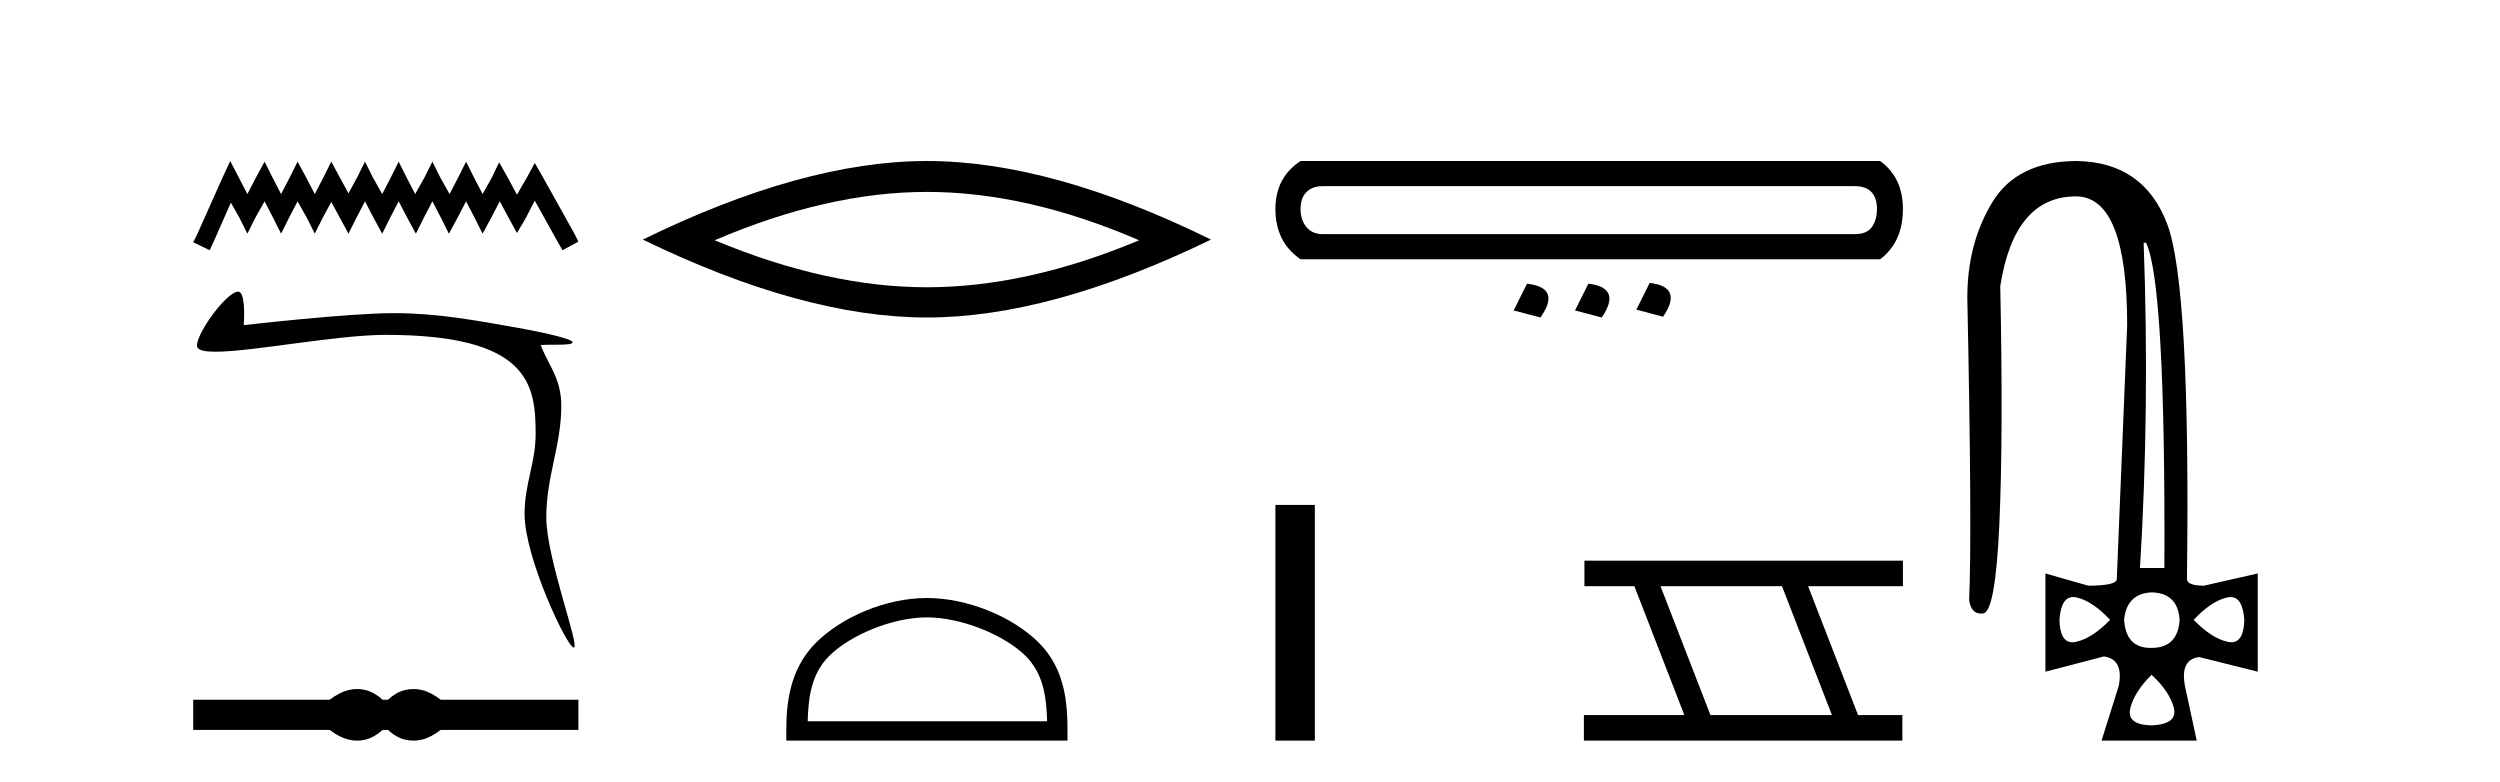
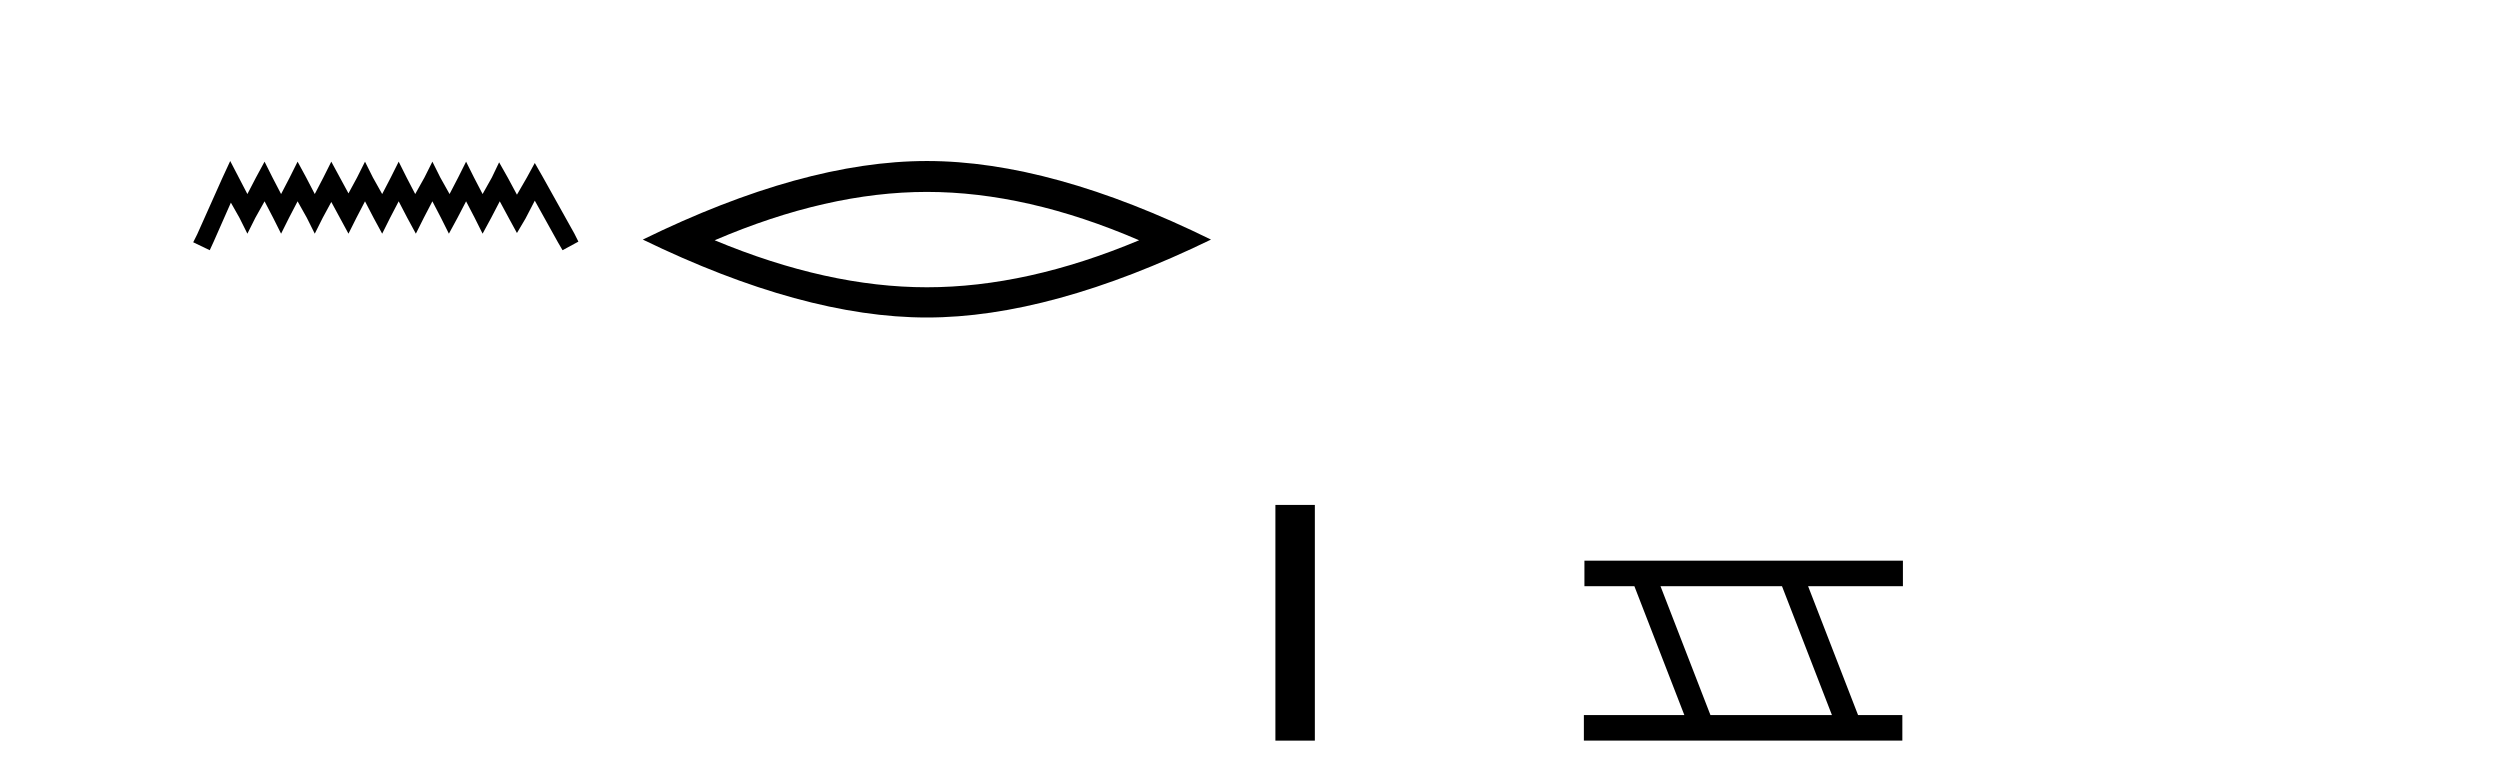
<svg xmlns="http://www.w3.org/2000/svg" width="131.0" height="41.0">
  <path d="M 12.063 8.437 L 11.647 9.337 L 10.332 12.28 L 10.124 12.695 L 10.99 13.111 L 11.197 12.661 L 12.098 10.618 L 12.548 11.414 L 12.963 12.245 L 13.379 11.414 L 13.863 10.549 L 14.313 11.414 L 14.729 12.245 L 15.144 11.414 L 15.594 10.549 L 16.079 11.414 L 16.494 12.245 L 16.91 11.414 L 17.36 10.583 L 17.81 11.414 L 18.26 12.245 L 18.676 11.414 L 19.126 10.549 L 19.576 11.414 L 20.026 12.245 L 20.441 11.414 L 20.891 10.549 L 21.341 11.414 L 21.791 12.245 L 22.207 11.414 L 22.657 10.549 L 23.107 11.414 L 23.522 12.245 L 23.973 11.414 L 24.423 10.549 L 24.873 11.414 L 25.288 12.245 L 25.738 11.414 L 26.188 10.549 L 26.673 11.449 L 27.088 12.21 L 27.538 11.449 L 28.023 10.514 L 29.235 12.695 L 29.477 13.111 L 30.308 12.661 L 30.1 12.245 L 28.439 9.268 L 28.023 8.541 L 27.608 9.302 L 27.088 10.202 L 26.604 9.302 L 26.154 8.506 L 25.773 9.302 L 25.288 10.168 L 24.838 9.302 L 24.423 8.471 L 24.007 9.302 L 23.557 10.168 L 23.072 9.302 L 22.657 8.471 L 22.241 9.302 L 21.757 10.168 L 21.307 9.302 L 20.891 8.471 L 20.476 9.302 L 20.026 10.168 L 19.541 9.302 L 19.126 8.471 L 18.71 9.302 L 18.26 10.133 L 17.81 9.302 L 17.36 8.471 L 16.944 9.302 L 16.494 10.168 L 16.044 9.302 L 15.594 8.471 L 15.179 9.302 L 14.729 10.168 L 14.279 9.302 L 13.863 8.471 L 13.413 9.302 L 12.963 10.168 L 12.513 9.302 L 12.063 8.437 Z" style="fill:#000000;stroke:none" />
-   <path d="M 12.482 15.282 C 11.833 15.282 10.088 17.758 10.351 18.213 C 10.44 18.369 10.781 18.43 11.292 18.43 C 13.231 18.43 17.634 17.547 20.208 17.547 C 27.74 17.547 28.068 20.154 28.068 22.742 C 28.068 24.247 27.487 25.363 27.487 26.932 C 27.487 29.21 29.713 33.932 30.066 33.932 C 30.419 33.932 28.625 29.251 28.625 27.102 C 28.625 24.981 29.412 23.326 29.412 21.277 C 29.412 19.808 28.734 19.146 28.334 18.08 C 28.956 18.035 30.005 18.122 30.005 17.935 C 30.005 17.745 28.158 17.357 27.172 17.184 C 24.872 16.78 22.923 16.409 20.632 16.409 C 18.196 16.409 12.773 17.038 12.773 17.038 C 12.813 16.437 12.827 15.282 12.482 15.282 Z" style="fill:#000000;stroke:none" />
-   <path d="M 18.711 36.104 C 18.561 36.104 18.41 36.122 18.258 36.16 C 17.954 36.234 17.625 36.403 17.27 36.666 L 10.124 36.666 L 10.124 38.247 L 17.27 38.247 C 17.625 38.51 17.954 38.679 18.258 38.753 C 18.41 38.791 18.561 38.809 18.711 38.809 C 18.861 38.809 19.011 38.791 19.16 38.753 C 19.457 38.679 19.755 38.51 20.053 38.247 L 20.328 38.247 C 20.614 38.51 20.909 38.679 21.212 38.753 C 21.364 38.791 21.516 38.809 21.668 38.809 C 21.819 38.809 21.971 38.791 22.123 38.753 C 22.426 38.679 22.75 38.51 23.093 38.247 L 30.308 38.247 L 30.308 36.666 L 23.093 36.666 C 22.75 36.403 22.426 36.234 22.123 36.16 C 21.971 36.122 21.819 36.104 21.668 36.104 C 21.516 36.104 21.364 36.122 21.212 36.16 C 20.909 36.234 20.614 36.403 20.328 36.666 L 20.053 36.666 C 19.755 36.403 19.457 36.234 19.16 36.16 C 19.011 36.122 18.861 36.104 18.711 36.104 Z" style="fill:#000000;stroke:none" />
  <path d="M 48.569 10.056 Q 53.813 10.056 59.69 12.59 Q 53.813 15.053 48.569 15.053 Q 43.361 15.053 37.448 12.59 Q 43.361 10.056 48.569 10.056 ZM 48.569 8.437 Q 42.094 8.437 33.683 12.554 Q 42.094 16.637 48.569 16.637 Q 55.045 16.637 63.456 12.554 Q 55.08 8.437 48.569 8.437 Z" style="fill:#000000;stroke:none" />
-   <path d="M 48.569 32.35 C 50.382 32.35 52.65 33.281 53.748 34.378 C 54.708 35.339 54.834 36.612 54.869 37.795 L 42.323 37.795 C 42.359 36.612 42.484 35.339 43.444 34.378 C 44.542 33.281 46.757 32.35 48.569 32.35 ZM 48.569 31.335 C 46.419 31.335 44.106 32.329 42.75 33.684 C 41.36 35.075 41.202 36.906 41.202 38.275 L 41.202 38.809 L 55.936 38.809 L 55.936 38.275 C 55.936 36.906 55.832 35.075 54.442 33.684 C 53.086 32.329 50.719 31.335 48.569 31.335 Z" style="fill:#000000;stroke:none" />
-   <path d="M 97.199 9.755 Q 97.776 9.755 98.064 10.064 Q 98.353 10.373 98.353 10.95 Q 98.353 11.527 98.085 11.898 Q 97.817 12.269 97.199 12.269 L 69.303 12.269 Q 68.767 12.269 68.458 11.898 Q 68.149 11.527 68.149 10.95 Q 68.149 10.373 68.458 10.064 Q 68.767 9.755 69.303 9.755 ZM 68.149 8.437 Q 66.831 9.302 66.831 10.95 Q 66.831 12.681 68.149 13.587 L 98.518 13.587 Q 99.713 12.681 99.713 10.95 Q 99.713 9.302 98.518 8.437 ZM 86.444 14.824 L 85.744 16.225 L 87.145 16.596 Q 88.216 15.03 86.444 14.824 ZM 80.016 14.865 L 79.316 16.266 L 80.717 16.637 Q 81.829 15.071 80.016 14.865 ZM 83.23 14.865 L 82.53 16.266 L 83.931 16.637 Q 85.002 15.071 83.23 14.865 Z" style="fill:#000000;stroke:none" />
  <path d="M 66.831 26.458 L 66.831 38.809 L 68.898 38.809 L 68.898 26.458 Z" style="fill:#000000;stroke:none" />
  <path d="M 93.377 30.718 L 95.994 37.471 L 89.628 37.471 L 87.011 30.718 ZM 83.024 29.379 L 83.024 30.718 L 85.642 30.718 L 88.26 37.471 L 82.995 37.471 L 82.995 38.809 L 99.683 38.809 L 99.683 37.471 L 97.363 37.471 L 94.745 30.718 L 99.713 30.718 L 99.713 29.379 Z" style="fill:#000000;stroke:none" />
-   <path d="M 112.455 12.721 Q 113.478 14.863 113.414 29.762 L 112.135 29.762 Q 112.647 21.417 112.327 12.721 ZM 108.637 31.285 Q 108.733 31.285 108.842 31.312 Q 109.673 31.52 110.569 32.479 Q 109.641 33.438 108.794 33.63 Q 108.688 33.654 108.595 33.654 Q 107.943 33.654 107.915 32.479 Q 107.998 31.285 108.637 31.285 ZM 116.881 31.285 Q 117.519 31.285 117.602 32.479 Q 117.574 33.654 116.922 33.654 Q 116.829 33.654 116.723 33.63 Q 115.876 33.438 114.949 32.479 Q 115.844 31.52 116.675 31.312 Q 116.784 31.285 116.881 31.285 ZM 112.743 31.04 Q 114.117 31.072 114.213 32.479 Q 114.117 33.95 112.743 33.95 Q 112.715 33.95 112.687 33.95 Q 111.398 33.95 111.304 32.479 Q 111.432 31.104 112.743 31.04 ZM 112.743 35.356 Q 113.702 36.252 113.91 37.099 Q 114.117 37.946 112.743 38.01 Q 111.432 37.978 111.624 37.131 Q 111.816 36.284 112.743 35.356 ZM 108.842 8.437 Q 105.709 8.437 104.398 10.595 Q 103.087 12.753 103.087 15.598 Q 103.343 27.939 103.183 31.424 Q 103.271 32.151 103.807 32.151 Q 103.861 32.151 103.919 32.143 Q 104.558 32.063 104.766 27.46 Q 104.974 22.856 104.814 14.991 Q 105.549 10.291 108.778 10.291 Q 111.464 10.291 111.464 17.037 L 110.92 30.337 Q 110.92 30.689 109.418 30.689 L 107.18 30.049 L 107.18 35.197 L 110.249 34.397 Q 111.304 34.557 111.016 35.964 L 110.121 38.809 L 115.109 38.809 L 114.501 35.996 Q 114.213 34.557 115.236 34.429 L 118.306 35.197 L 118.306 30.049 L 115.492 30.689 Q 114.597 30.689 114.597 30.337 Q 114.789 14.959 113.558 11.73 Q 112.327 8.501 108.842 8.437 Z" style="fill:#000000;stroke:none" />
</svg>